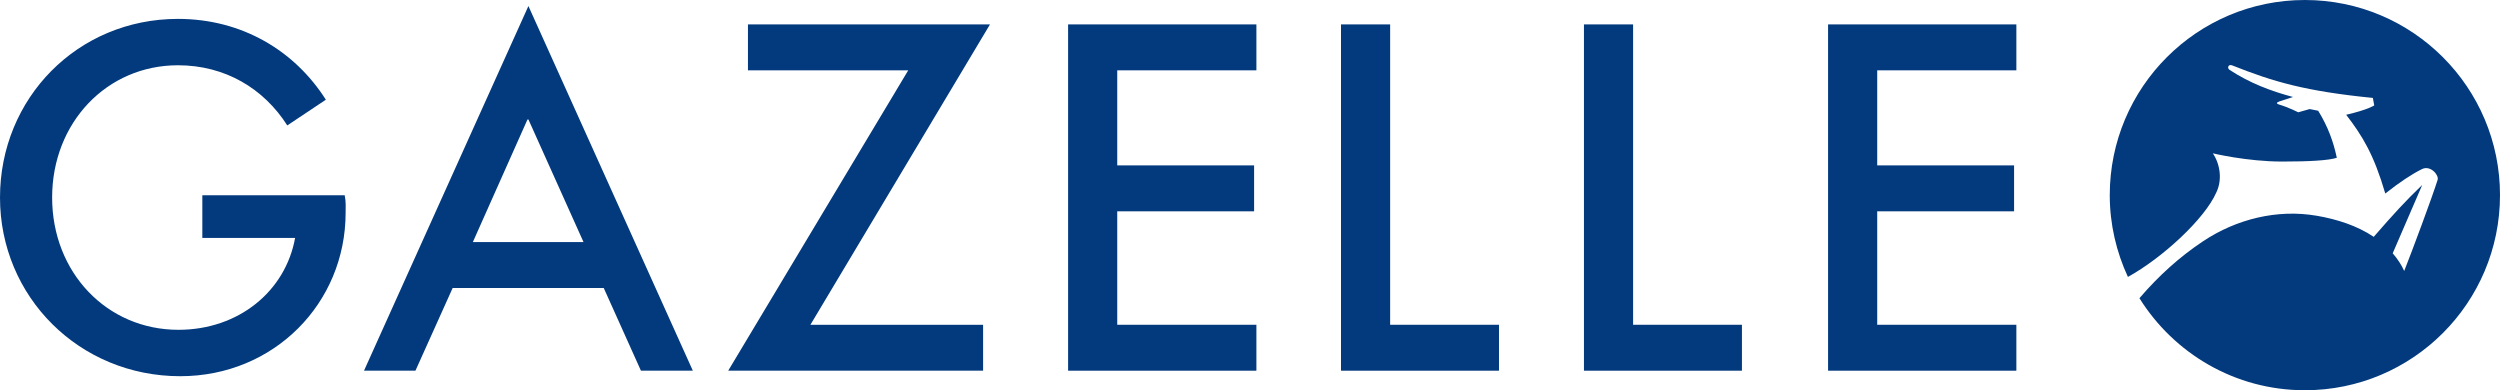
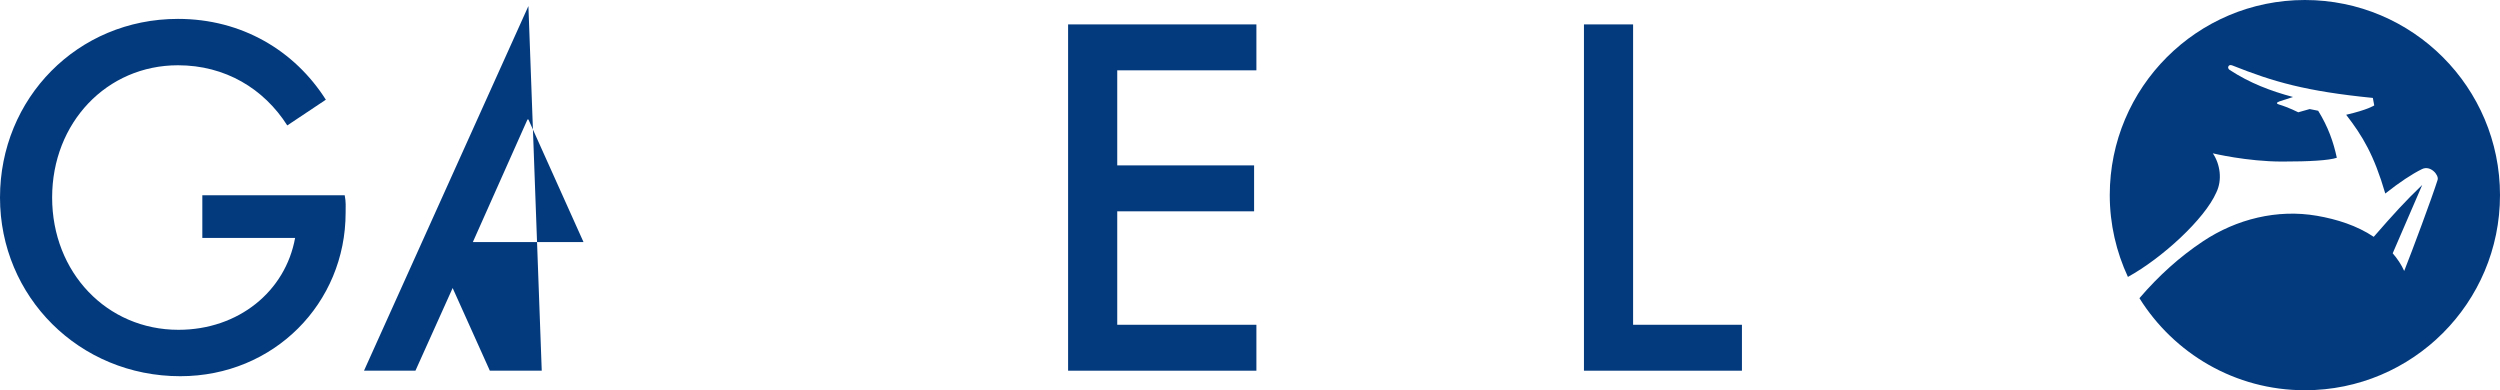
<svg xmlns="http://www.w3.org/2000/svg" class="logo-default" version="1.1" id="Layer_1" x="0px" y="0px" viewBox="0 0 205 32" xml:space="preserve" width="205" height="32">
  <defs id="defs8" />
  <style type="text/css" id="style1">
            .st0{fill:#033A7E;}
        </style>
  <g id="g8" transform="translate(-20,-20)">
-     <polygon class="st0" points="185.342,46.631 173.931,46.631 173.931,37.328 185.154,37.328 185.154,33.562 173.931,33.562 173.931,25.767 185.342,25.767 185.342,22.001 169.902,22.001 169.902,50.397 185.342,50.397" id="polygon1" fill="#033A7E" />
    <polygon class="st0" points="162.839,46.631 153.914,46.631 153.914,22.001 149.884,22.001 149.884,50.397 162.839,50.397" id="polygon2" fill="#033A7E" />
-     <polygon class="st0" points="142.917,46.631 133.992,46.631 133.992,22.001 129.962,22.001 129.962,50.397 142.917,50.397" id="polygon3" fill="#033A7E" />
    <polygon class="st0" points="123.025,46.631 111.614,46.631 111.614,37.328 122.836,37.328 122.836,33.562 111.614,33.562 111.614,25.767 123.025,25.767 123.025,22.001 107.584,22.001 107.584,50.397 123.025,50.397" id="polygon4" fill="#033A7E" />
-     <polygon class="st0" points="100.614,46.631 86.454,46.631 101.179,22.001 81.332,22.001 81.332,25.767 94.475,25.767 79.712,50.397 100.614,50.397" id="polygon5" fill="#033A7E" />
-     <path class="st0" d="M 63.33,20.494 49.848,50.397 h 4.218 l 3.051,-6.779 h 12.39 l 3.05,6.779 h 4.256 z M 58.773,39.852 63.254,29.796 h 0.076 L 67.849,39.852 Z" id="path5" fill="#033A7E" />
+     <path class="st0" d="M 63.33,20.494 49.848,50.397 h 4.218 l 3.051,-6.779 l 3.05,6.779 h 4.256 z M 58.773,39.852 63.254,29.796 h 0.076 L 67.849,39.852 Z" id="path5" fill="#033A7E" />
    <path class="st0" d="M 48.265,36.01 H 36.591 v 3.502 h 7.607 c -0.791,4.369 -4.632,7.532 -9.566,7.532 -5.875,0 -10.357,-4.707 -10.357,-10.846 0,-6.139 4.482,-10.846 10.319,-10.846 3.879,0 7.043,1.921 8.963,4.933 l 3.163,-2.109 C 44.16,24.147 39.829,21.549 34.595,21.549 26.347,21.549 20,28.064 20,36.199 c 0,8.135 6.498,14.65 14.783,14.65 7.683,0 13.558,-5.988 13.558,-13.407 0,-0.489 0.038,-0.866 -0.075,-1.431" id="path6" fill="#033A7E" />
    <g id="g7">
      <path class="st0" d="M 209,20 C 200.164,20 193,27.163 193,36 c 0,2.399 0.543,4.666 1.489,6.708 2.811,-1.546 6.292,-4.748 7.243,-6.914 0.517,-1.044 0.315,-2.345 -0.28,-3.221 0,0 2.796,0.675 5.688,0.675 2.273,0 3.834,-0.095 4.479,-0.311 -0.276,-1.293 -0.71,-2.529 -1.529,-3.855 l -0.695,-0.139 -0.938,0.265 c 0,0 -0.775,-0.399 -1.612,-0.649 -0.174,-0.052 -0.205,-0.152 0.076,-0.246 0.273,-0.088 1.106,-0.359 1.106,-0.359 -1.852,-0.497 -3.545,-1.142 -5.198,-2.222 -0.101,-0.066 -0.157,-0.191 -0.099,-0.293 0.05,-0.089 0.141,-0.144 0.326,-0.07 3.374,1.344 6.012,2.113 11.517,2.661 l 0.114,0.615 c 0,0 -0.509,0.353 -2.302,0.767 1.348,1.746 2.282,3.289 3.208,6.458 1.15,-0.91 2.183,-1.601 3.017,-2.007 0.687,-0.334 1.4,0.493 1.274,0.886 -0.443,1.417 -2.1,5.863 -2.74,7.469 -0.229,-0.51 -0.55,-0.995 -0.943,-1.448 l 2.421,-5.603 c -1.41,1.351 -2.313,2.346 -3.977,4.253 -1.377,-0.925 -3.033,-1.445 -4.657,-1.726 -3.243,-0.562 -6.59,0.263 -9.333,2.086 -1.91,1.269 -3.63,2.817 -5.222,4.671 C 198.259,48.978 203.271,52 209,52 217.837,52 225,44.837 225,36 225,27.163 217.837,20 209,20 Z" id="path7" fill="#033A7E" />
    </g>
  </g>
</svg>